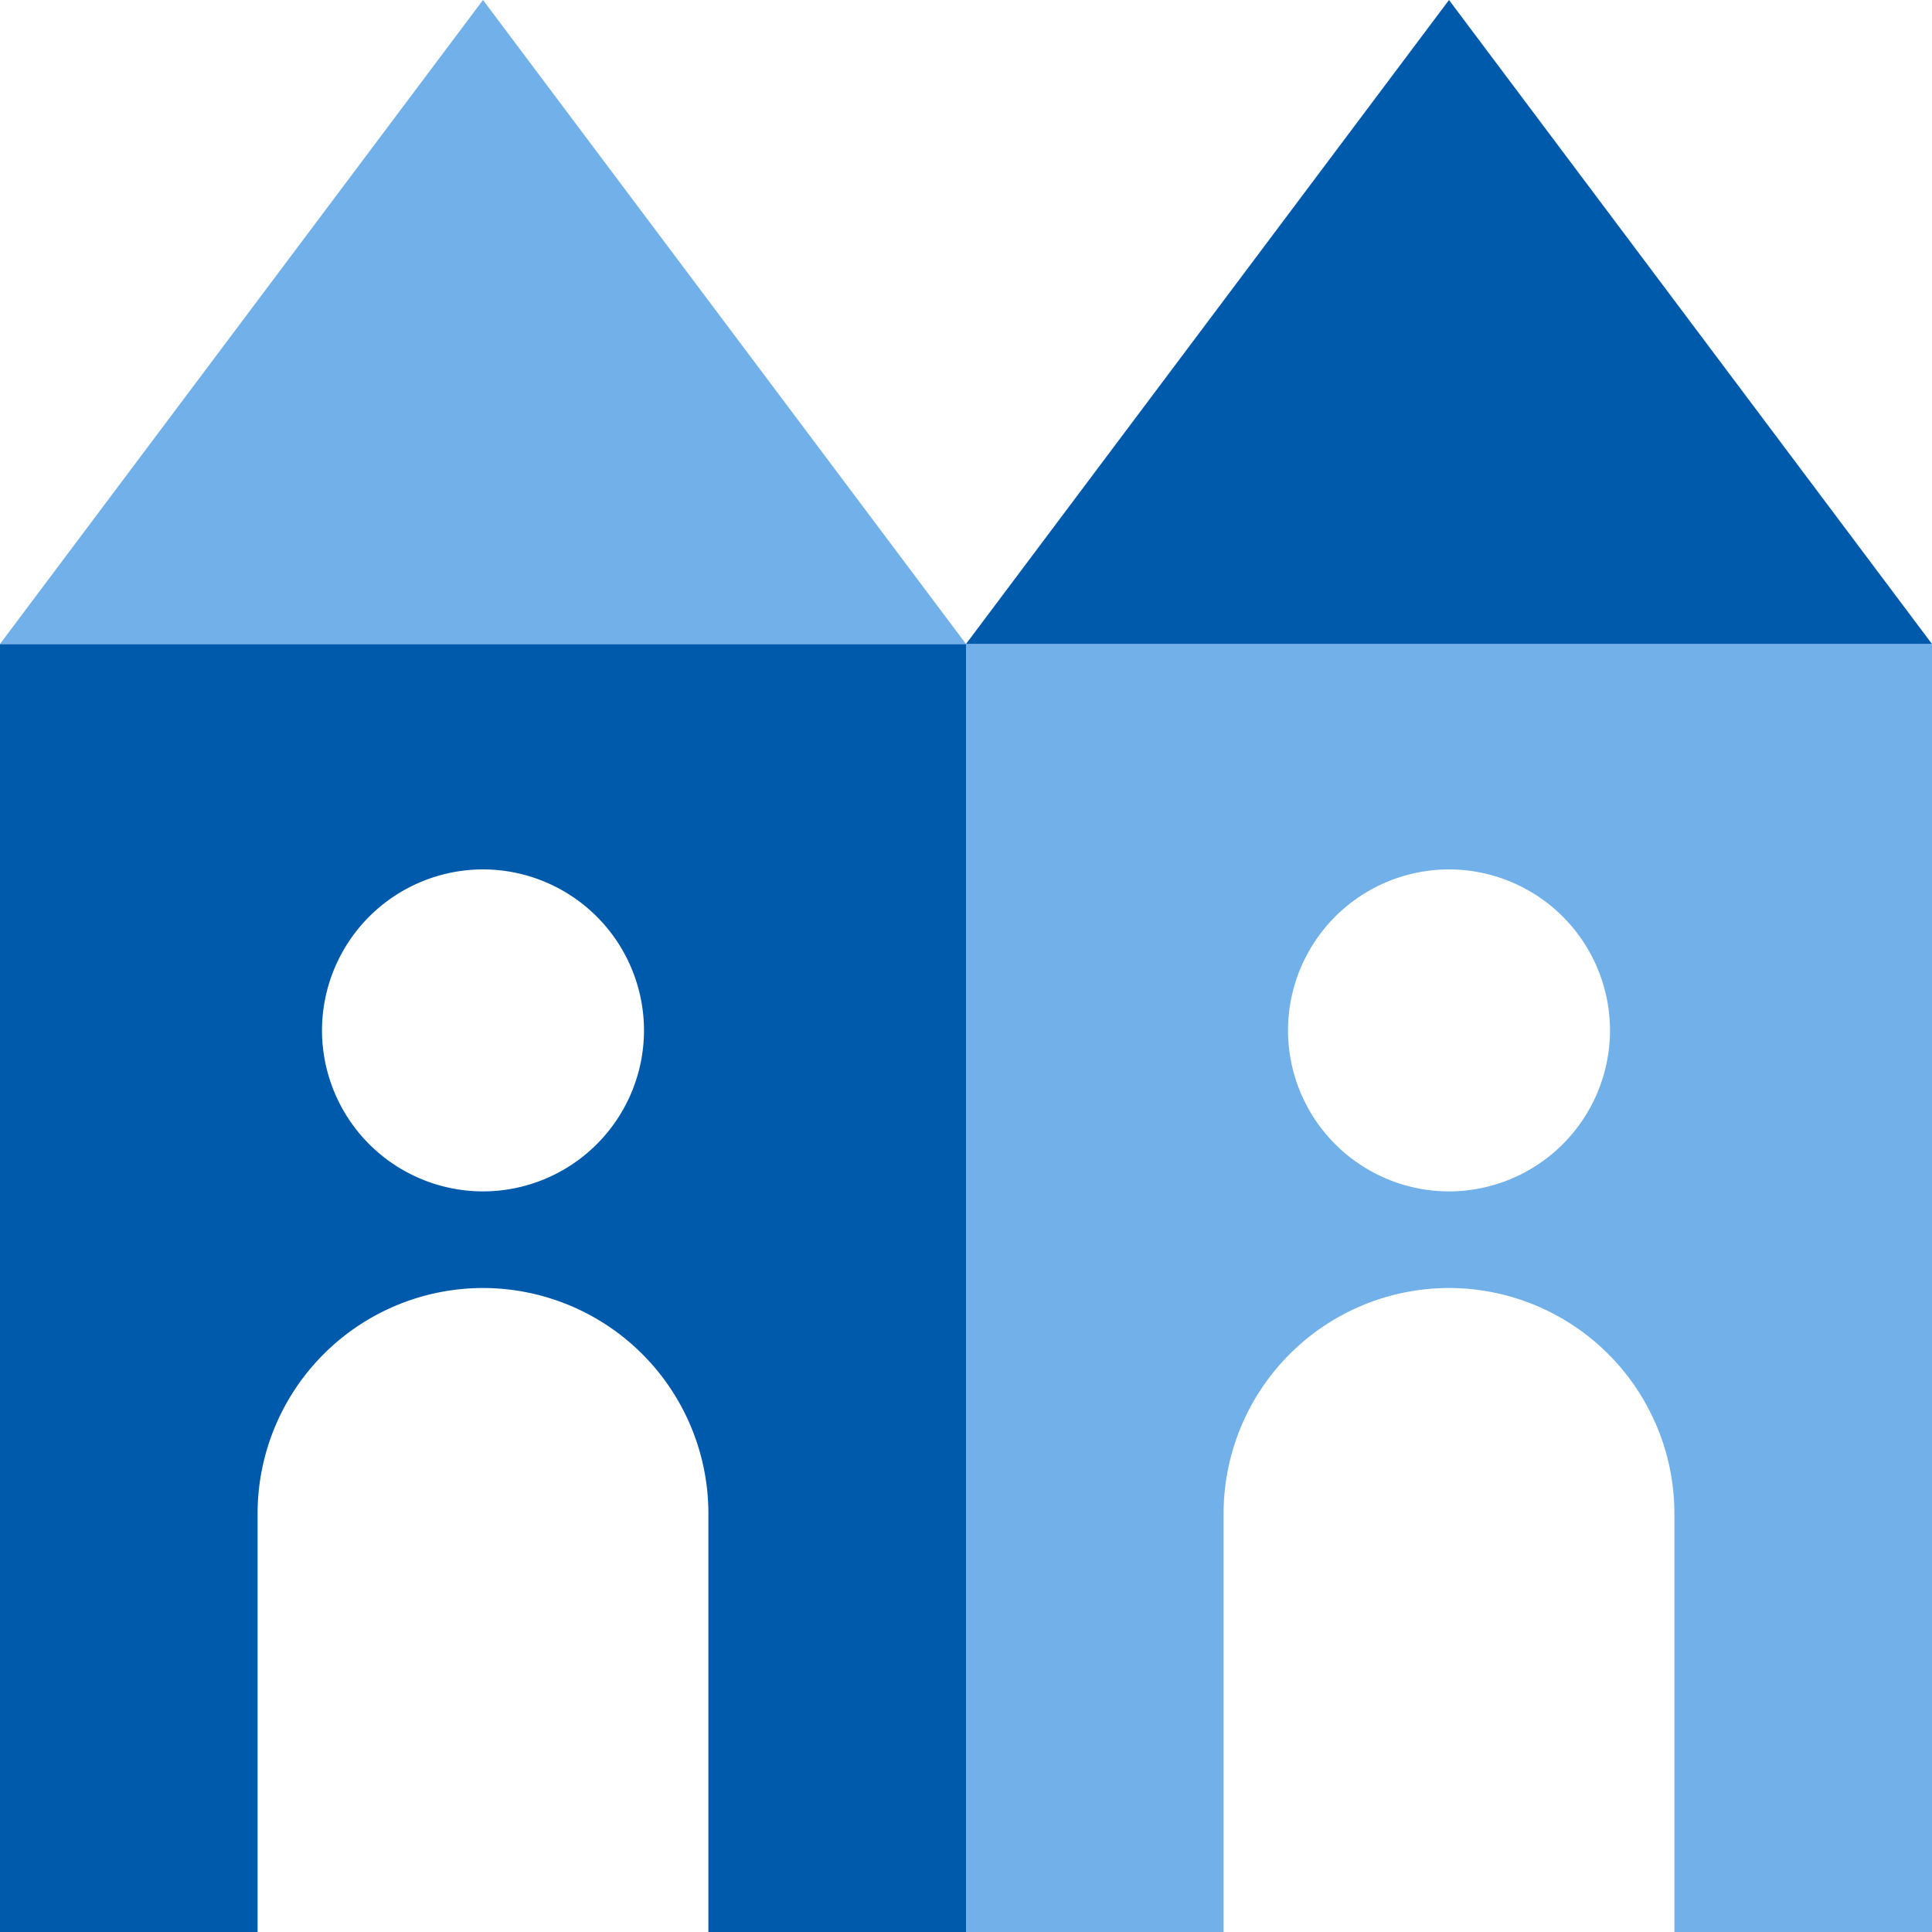
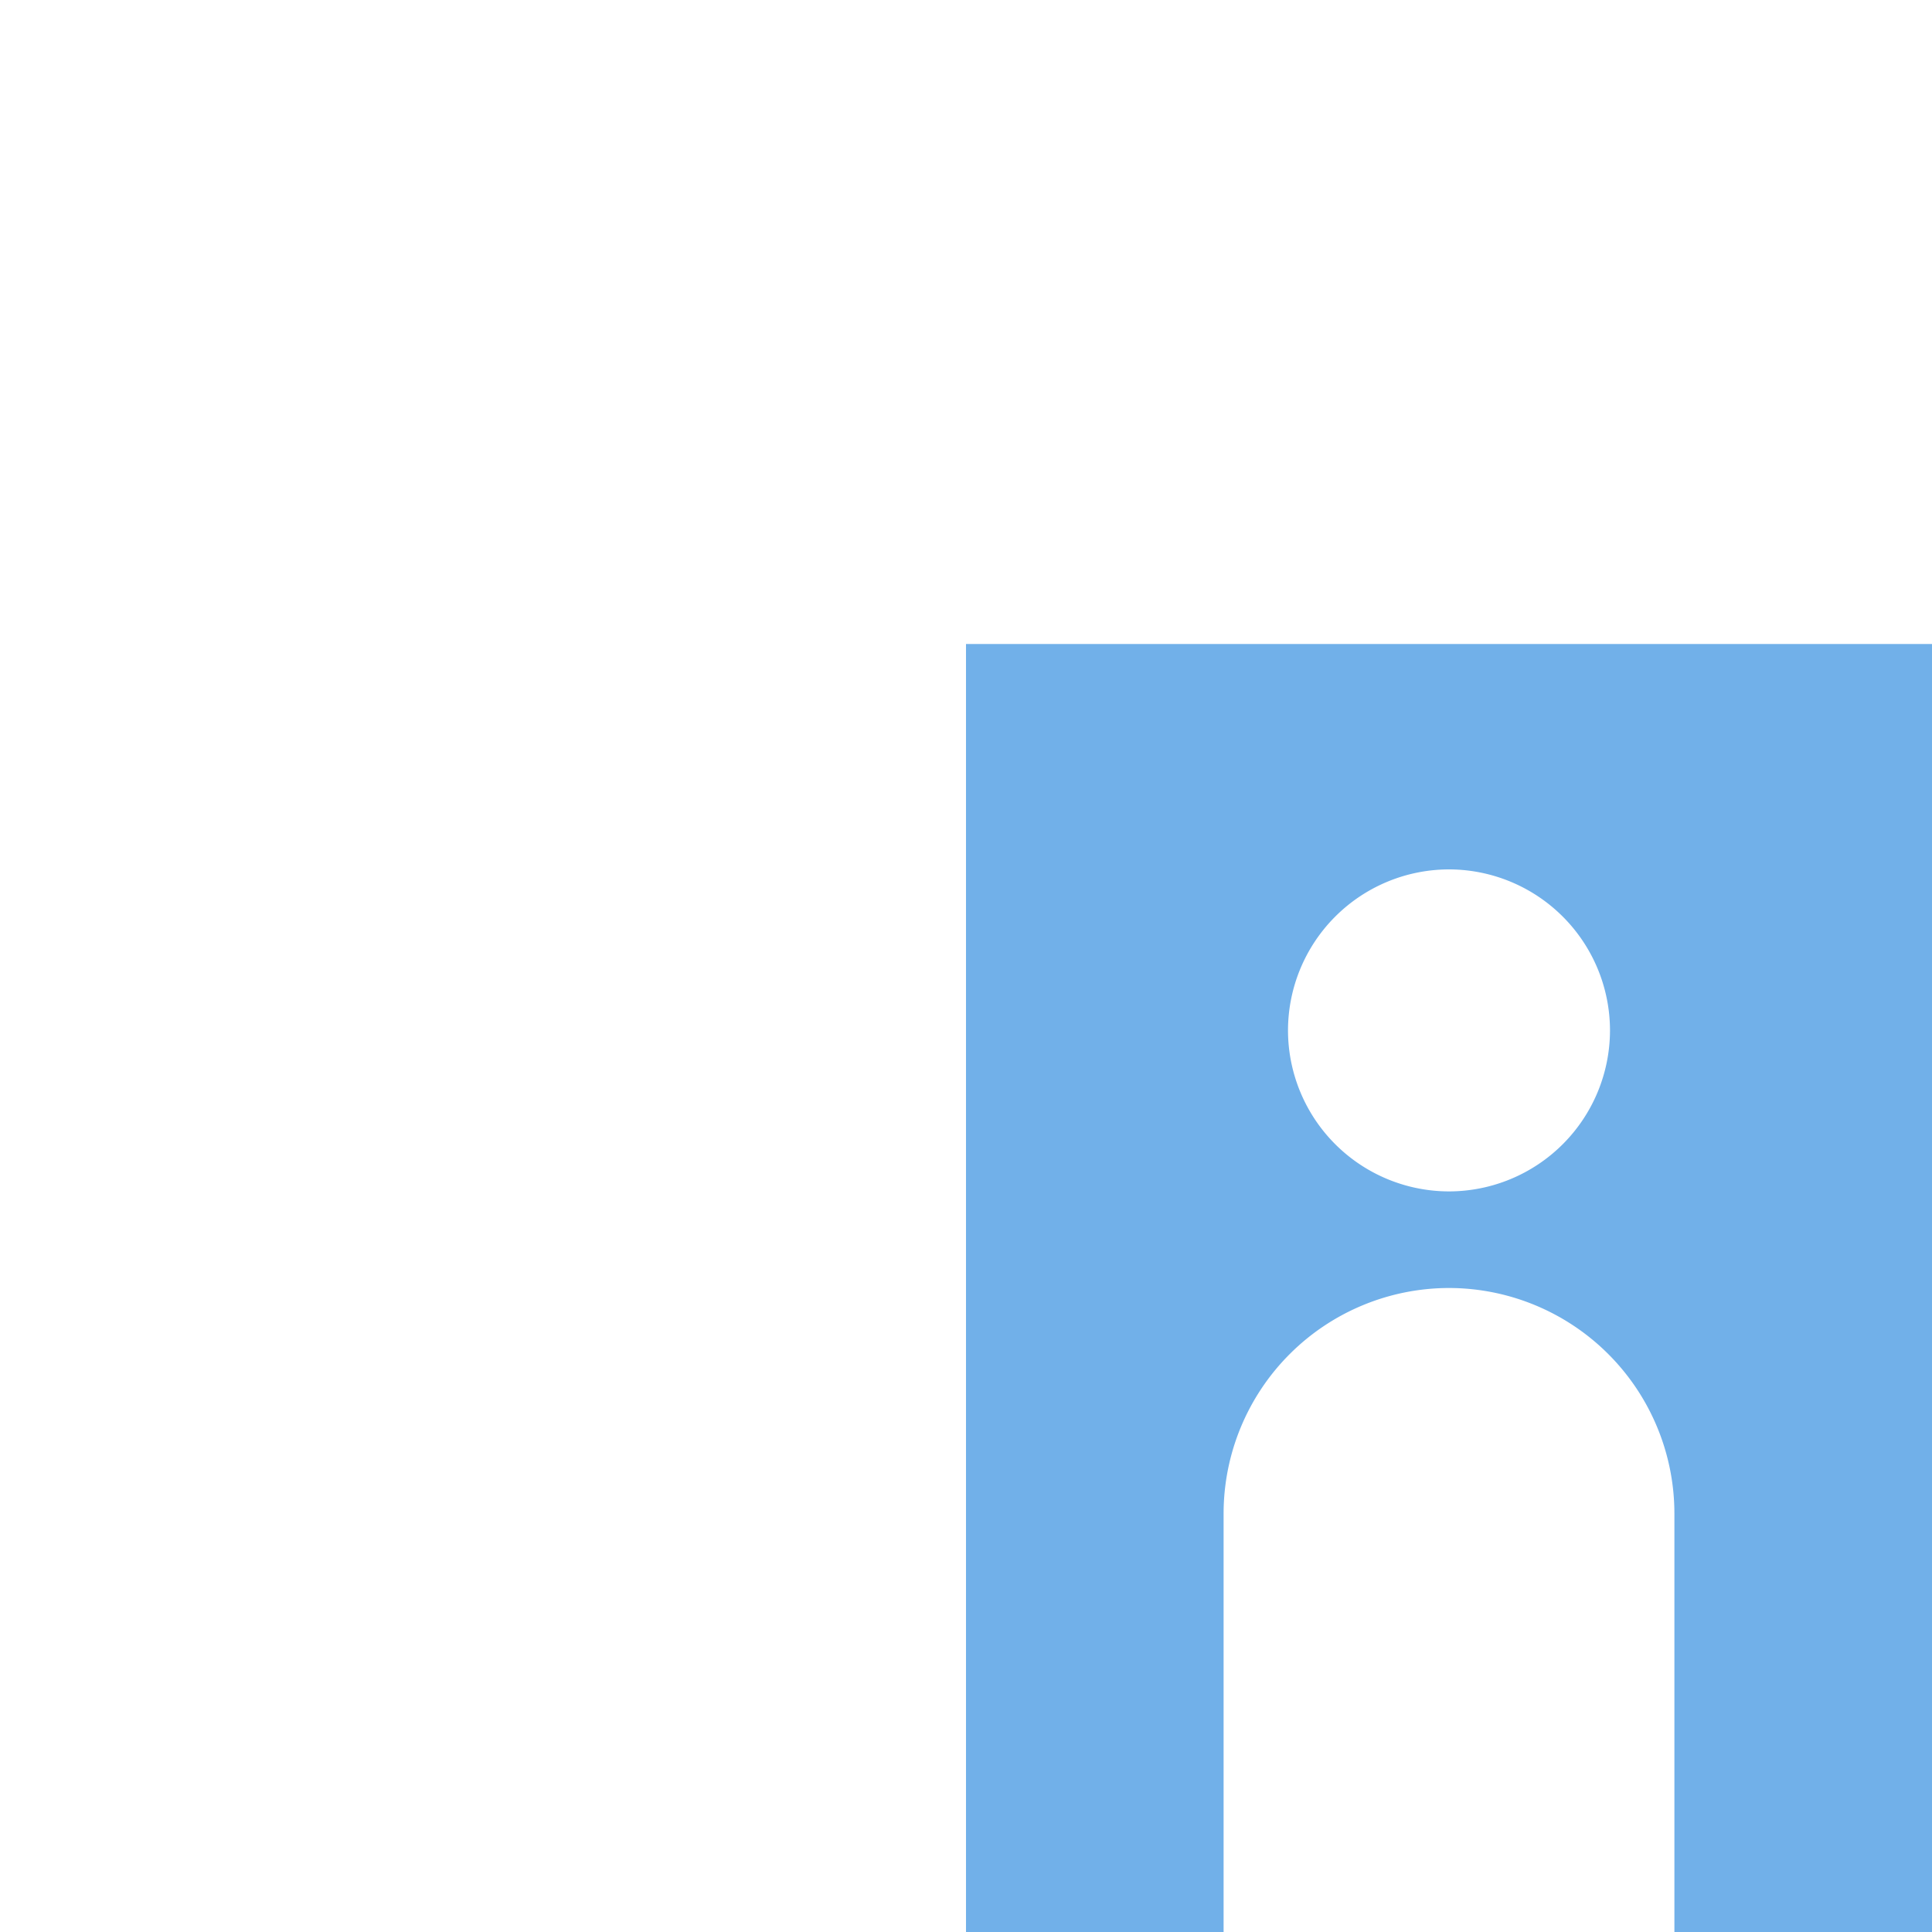
<svg xmlns="http://www.w3.org/2000/svg" width="60" height="60" viewBox="0 0 60 60">
  <g id="グループ_166" data-name="グループ 166" transform="translate(-870 -4693)">
-     <path id="パス_5375" data-name="パス 5375" d="M-5309-563v-13a7.008,7.008,0,0,0-7-7,7.008,7.008,0,0,0-7,7v13h4.9l-12.9,0v-40h30v40h-8Zm-7-33a5.006,5.006,0,0,0-5,5,5.006,5.006,0,0,0,5,5,5.006,5.006,0,0,0,5-5A5.006,5.006,0,0,0-5316-596Z" transform="translate(6201 5316)" fill="#005aab" />
    <path id="パス_5374" data-name="パス 5374" d="M-5309-563v-13a7.008,7.008,0,0,0-7-7,7.008,7.008,0,0,0-7,7v13h4.9l-12.9,0v-40h30v40h-8Zm-7-33a5.006,5.006,0,0,0-5,5,5.006,5.006,0,0,0,5,5,5.006,5.006,0,0,0,5-5A5.006,5.006,0,0,0-5316-596Z" transform="translate(6231 5316)" fill="#71b0e9" />
-     <path id="多角形_8" data-name="多角形 8" d="M15,0,30,20H0Z" transform="translate(870 4693)" fill="#71b0e9" />
-     <path id="多角形_9" data-name="多角形 9" d="M15,0,30,20H0Z" transform="translate(900 4693)" fill="#005aab" />
  </g>
</svg>